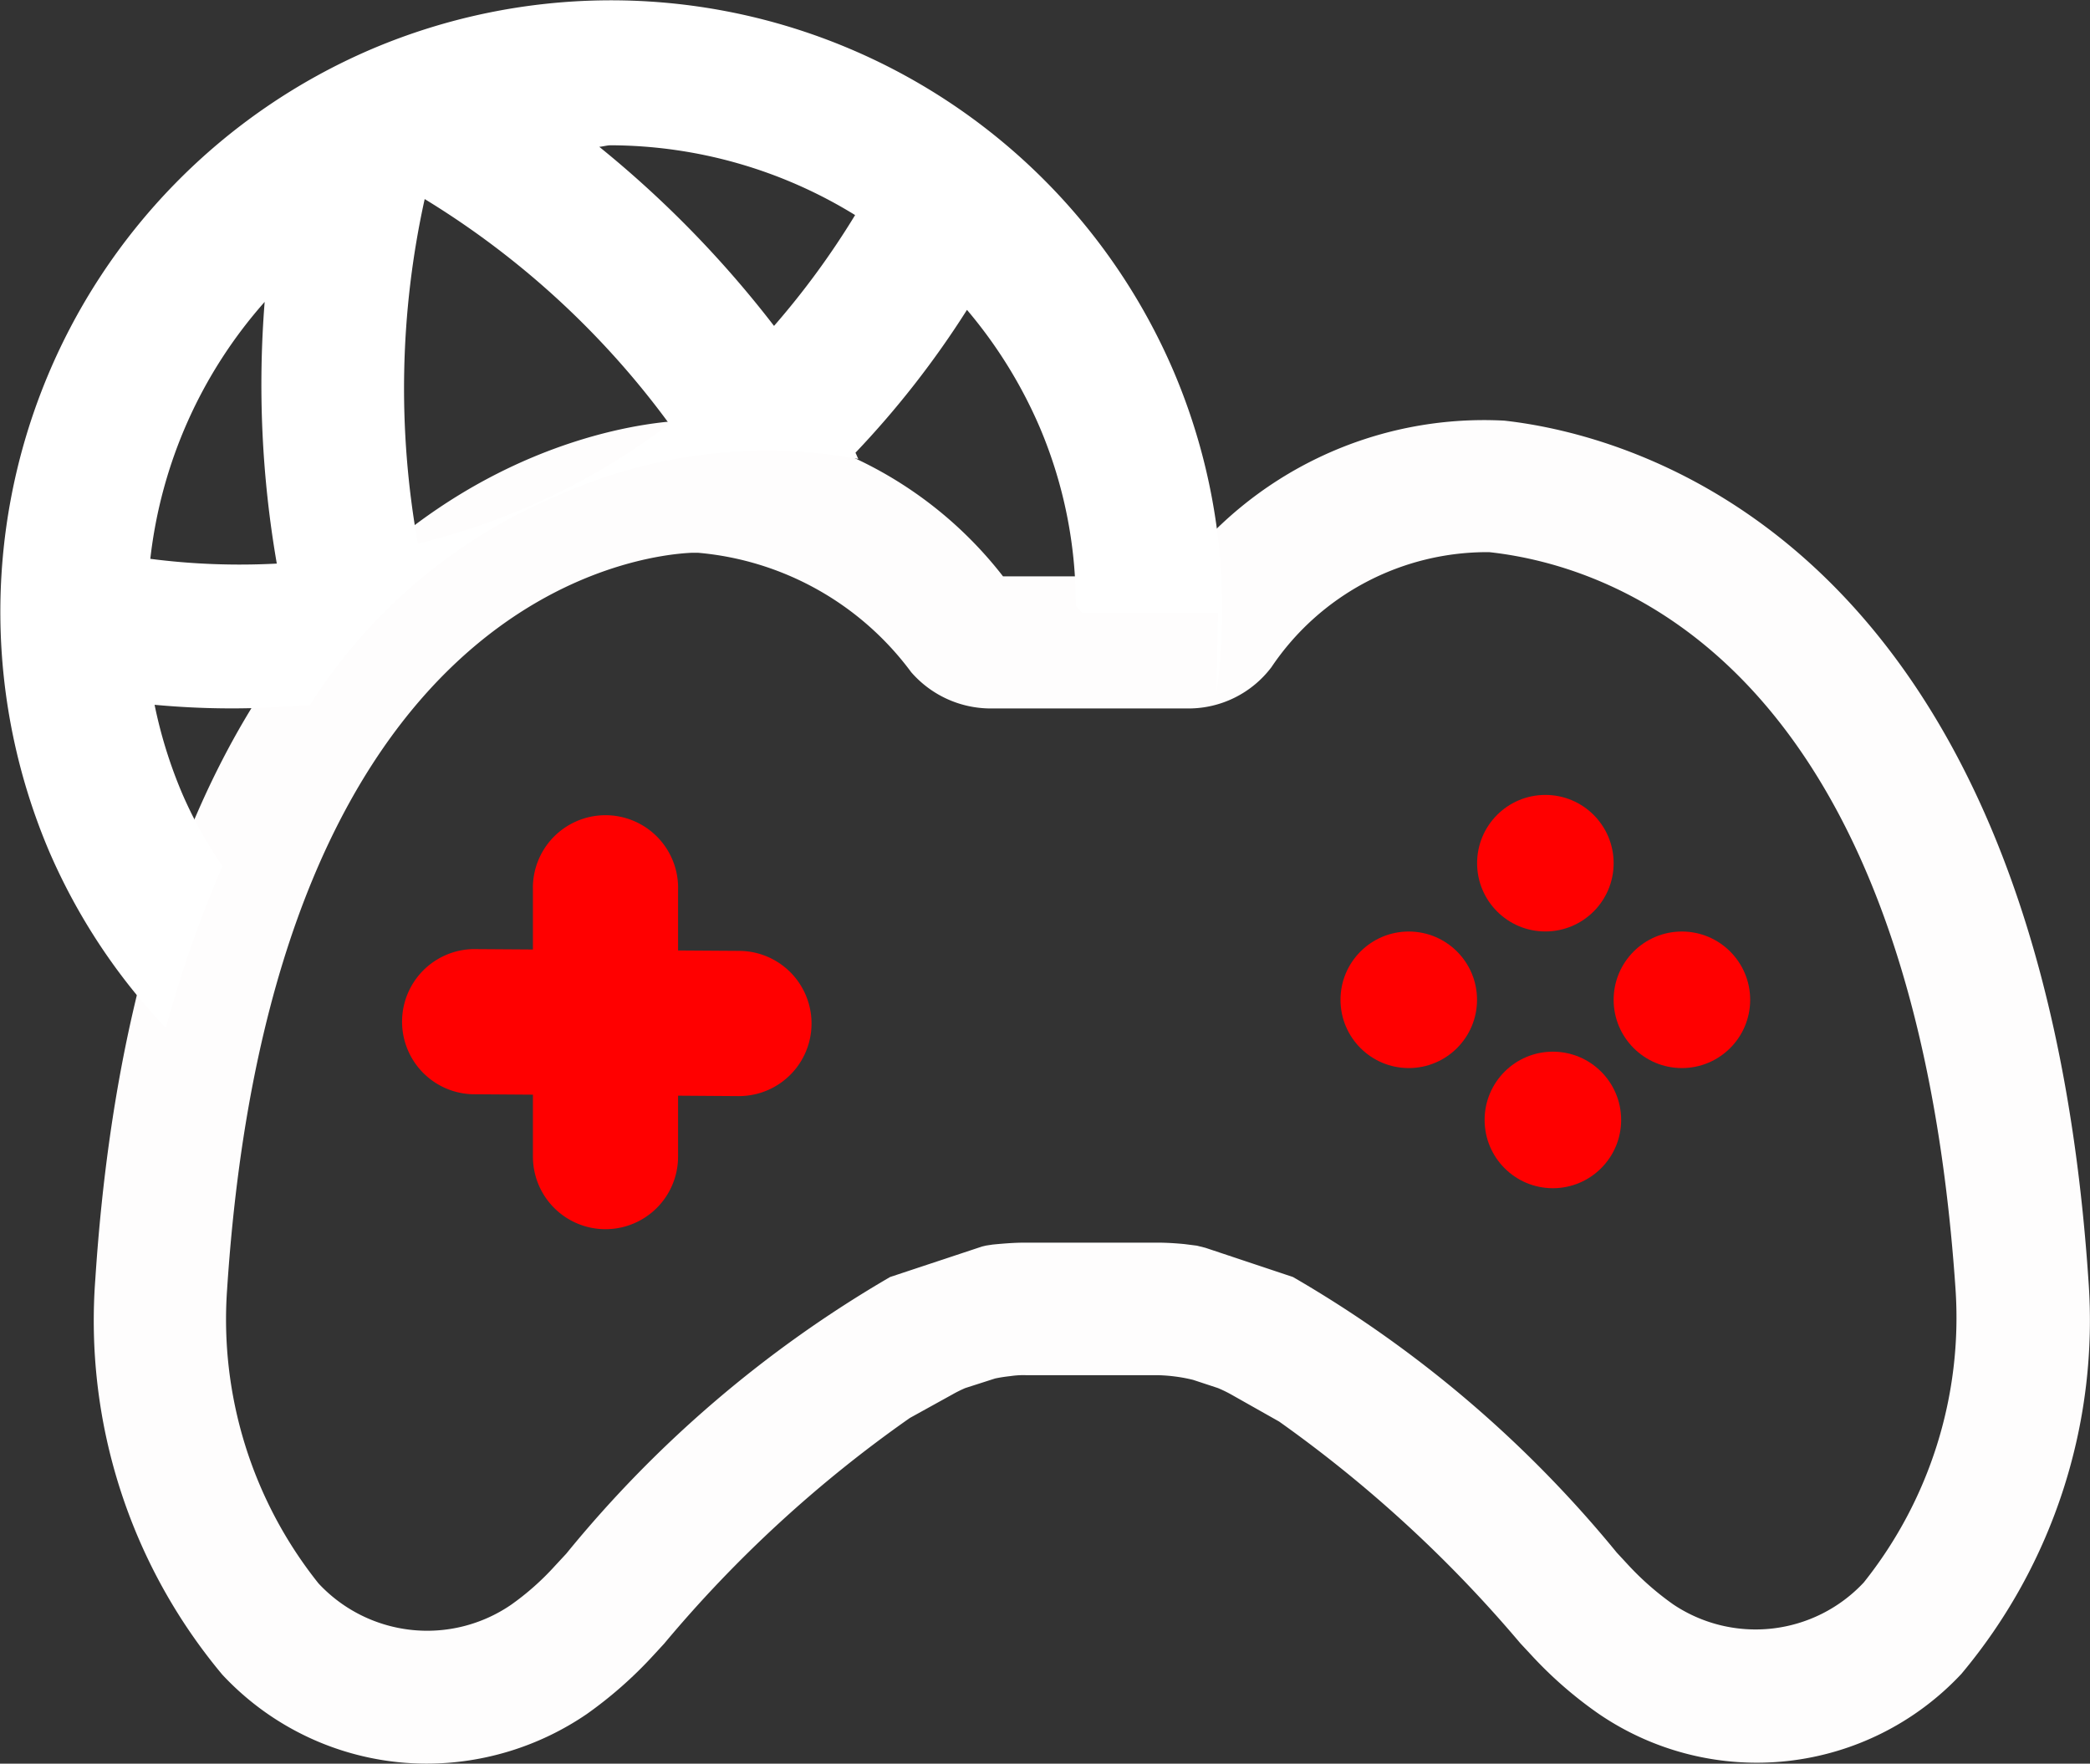
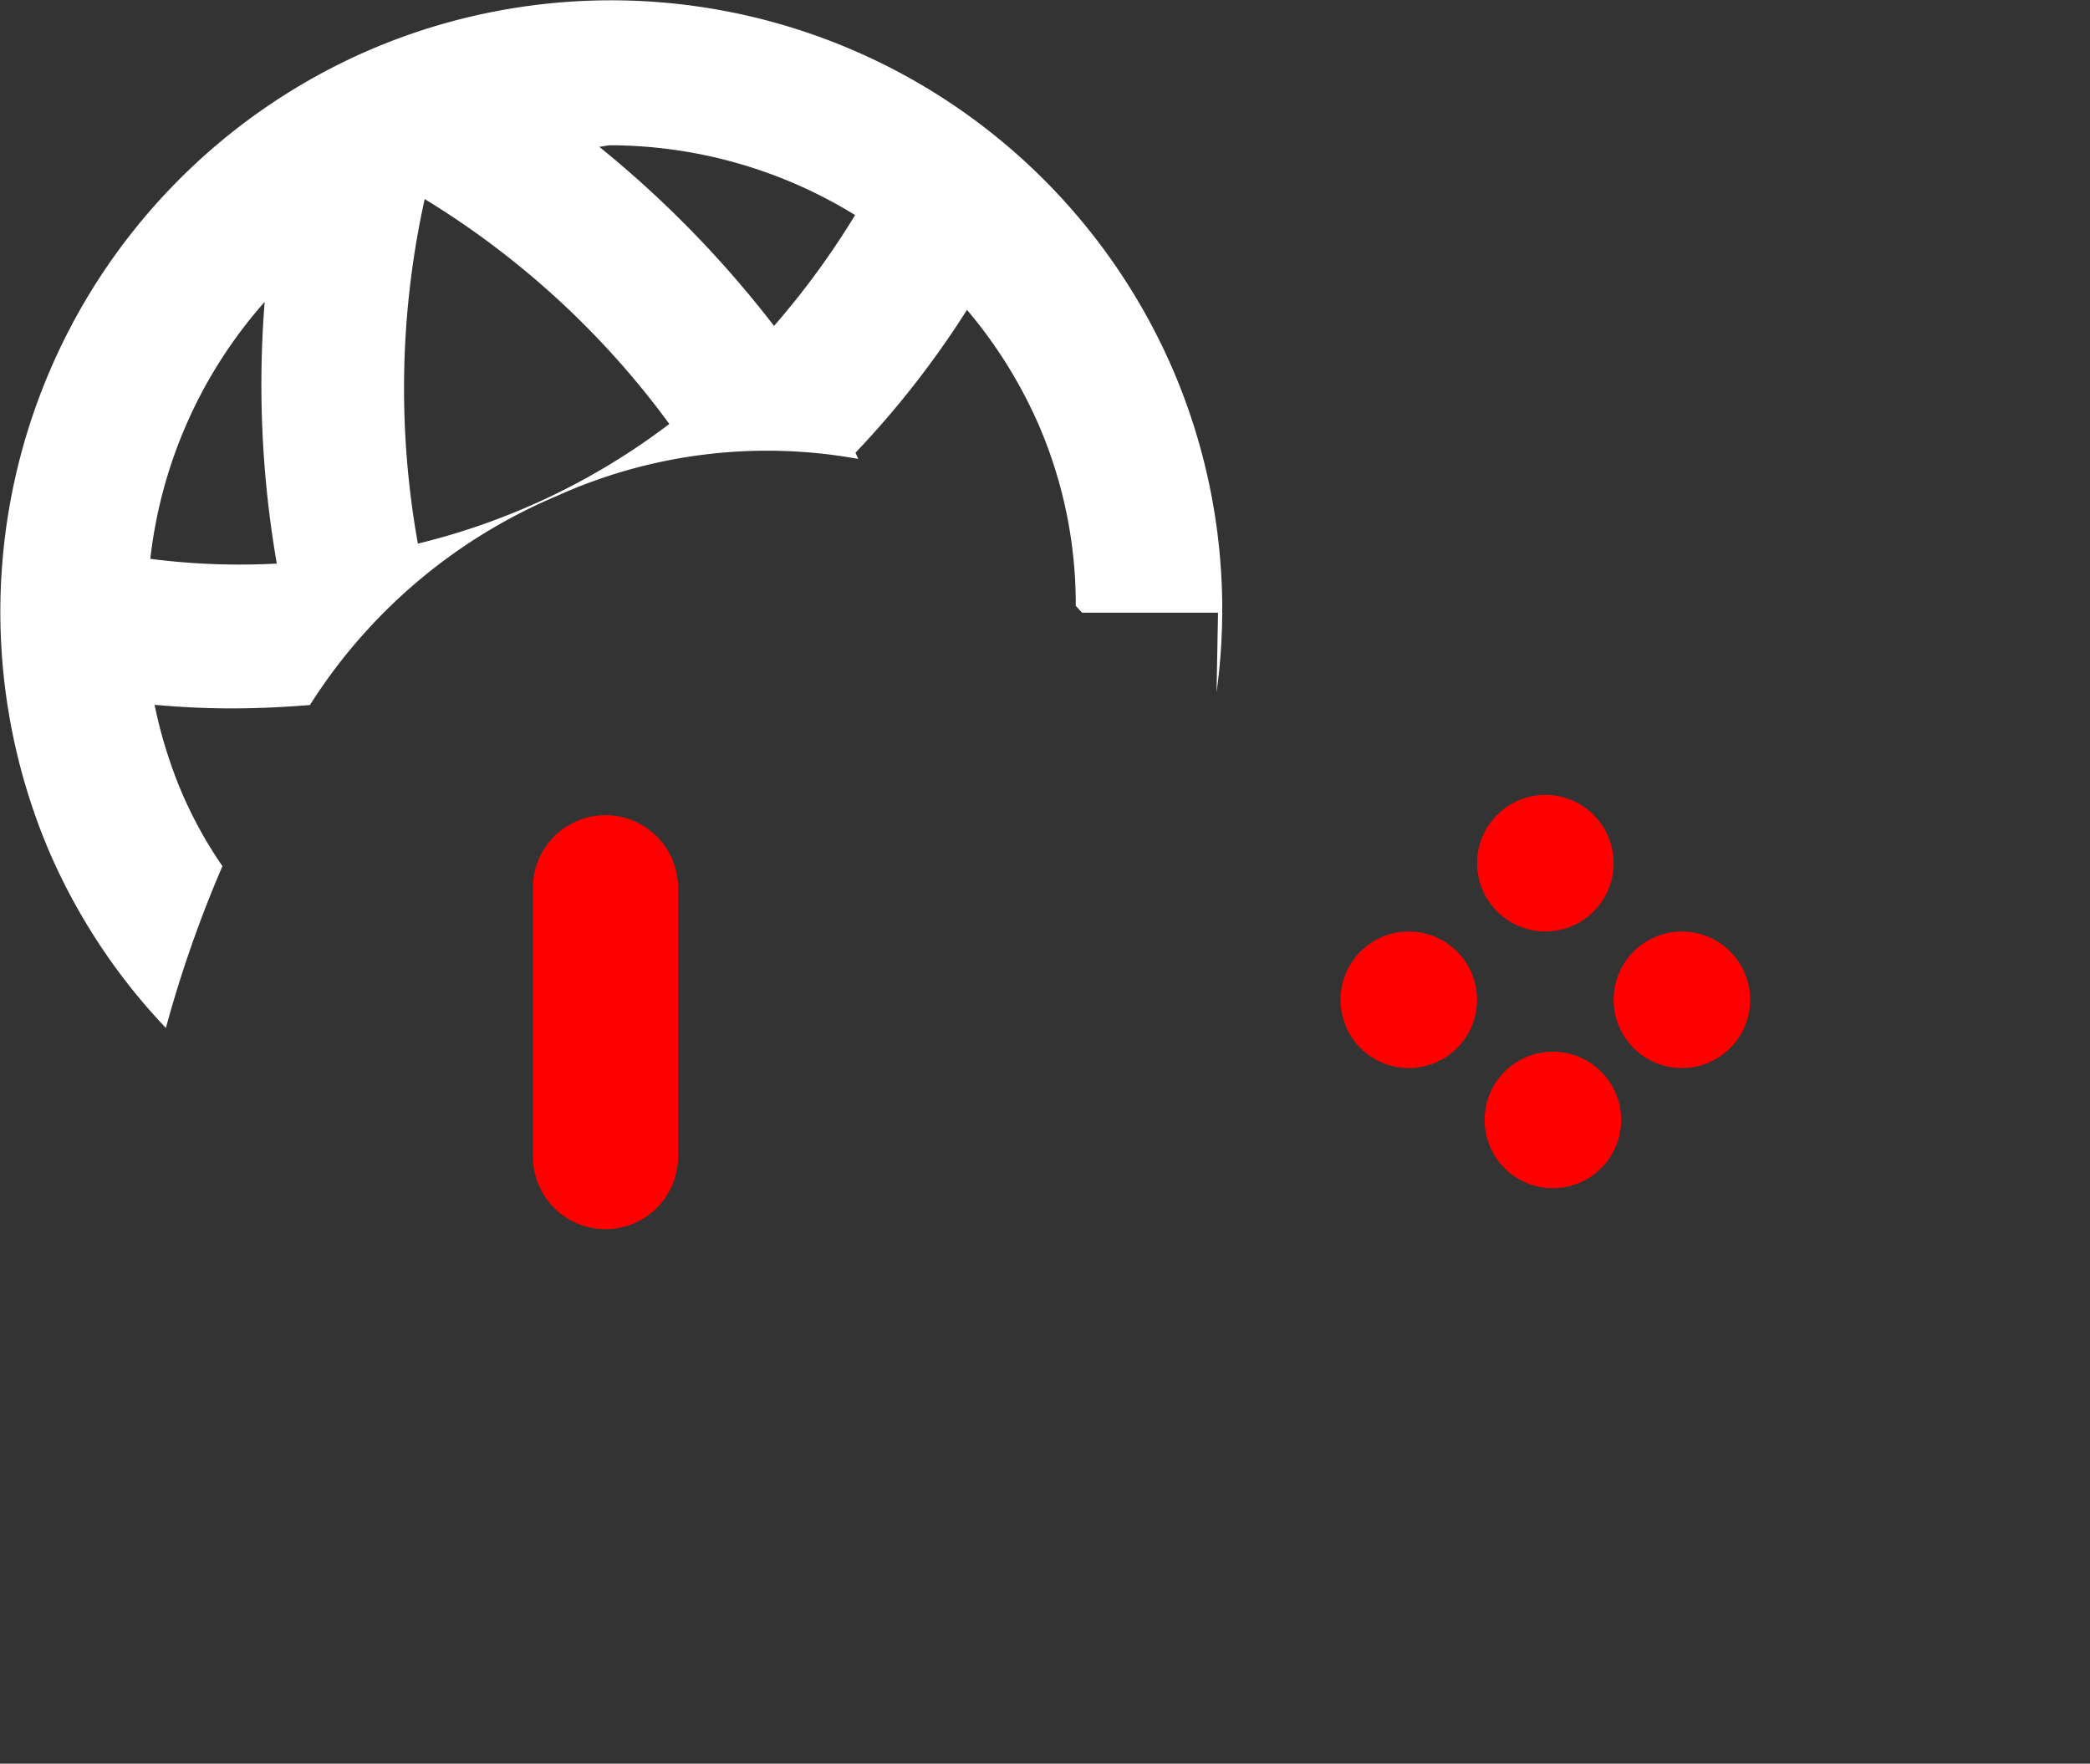
<svg xmlns="http://www.w3.org/2000/svg" width="30.339" height="25.601" viewBox="0 0 30.339 25.601">
  <rect x="0" y="0" width="30.339" height="25.601" fill="#333333" stroke="none" />
  <g id="e-sports" transform="translate(-919.26 1031.002)">
    <g id="Group_23724" data-name="Group 23724" transform="translate(920.621 -1024.904)">
      <g id="Path_41415-2" data-name="Path 41415-2">
-         <path id="Path_41801" data-name="Path 41801" d="M925.065-1007.159a4.058,4.058,0,0,1-2.97-1.292,8.01,8.01,0,0,1-1.843-5.745c.771-11.781,7.723-12.421,8.514-12.457a5.84,5.84,0,0,1,4.662,2.259h2.5a5.561,5.561,0,0,1,4.777-2.26h0c1.8.2,7.747,1.675,8.478,12.458a7.988,7.988,0,0,1-1.843,5.734,4.065,4.065,0,0,1-5.26.583,5.934,5.934,0,0,1-.982-.855l-.162-.174a18.863,18.863,0,0,0-3.5-3.217l-.7-.395a1.917,1.917,0,0,0-.188-.091l-.361-.119a2.278,2.278,0,0,0-.256-.048,2.355,2.355,0,0,0-.263-.02h-1.908a1.262,1.262,0,0,0-.221.013c-.1.011-.163.022-.226.035l-.433.139c-.065.028-.127.059-.187.093l-.617.341a18.4,18.4,0,0,0-3.566,3.275l-.163.177a6.049,6.049,0,0,1-.961.846A4.13,4.13,0,0,1,925.065-1007.159ZM929-1024.736c-.03,0-.06,0-.09,0-.681.031-6.082.556-6.745,10.689a6.143,6.143,0,0,0,1.326,4.271,2.155,2.155,0,0,0,2.793.313,3.866,3.866,0,0,0,.638-.565l.167-.18a17.233,17.233,0,0,1,4.7-4.015l1.336-.443.06-.014.093-.014c.206-.02.341-.028.475-.028h1.908c.132,0,.264.008.4.021l.181.023.124.031,1.271.424a17.2,17.2,0,0,1,4.7,4l.164.177a4.147,4.147,0,0,0,.657.576,2.148,2.148,0,0,0,2.765-.319,6.163,6.163,0,0,0,1.332-4.256c-.615-9.063-4.94-10.5-6.769-10.7h0a3.773,3.773,0,0,0-3.161,1.669,1.508,1.508,0,0,1-1.207.6h-2.875a1.532,1.532,0,0,1-1.148-.527A4.314,4.314,0,0,0,929-1024.736Zm6.8.5v0Zm-2.256-.025,2.578-.131" transform="translate(-920.229 1026.662)" fill="#fefdfd" />
-       </g>
+         </g>
    </g>
    <path id="Line_101" data-name="Line 101" d="M.3,5.223A1.054,1.054,0,0,1-.75,4.169V.3A1.054,1.054,0,1,1,1.357.3V4.169A1.054,1.054,0,0,1,.3,5.223Z" transform="translate(927.746 -1018.382)" fill="red" />
-     <path id="Line_102" data-name="Line 102" d="M4.17,1.384H4.162L.3,1.357A1.054,1.054,0,0,1,.311-.75l3.866.026A1.054,1.054,0,0,1,4.17,1.384Z" transform="translate(925.813 -1016.475)" fill="red" />
    <circle id="Ellipse_573-4" data-name="Ellipse 573-4" cx="0.991" cy="0.991" r="0.991" transform="translate(940.811 -1015.736)" fill="red" />
    <circle id="Ellipse_573-4-2" data-name="Ellipse 573-4" cx="0.991" cy="0.991" r="0.991" transform="translate(938.719 -1017.48)" fill="red" />
    <circle id="Ellipse_573-4-3" data-name="Ellipse 573-4" cx="0.991" cy="0.991" r="0.991" transform="translate(940.702 -1019.463)" fill="red" />
    <circle id="Ellipse_573-4-4" data-name="Ellipse 573-4" cx="0.991" cy="0.991" r="0.991" transform="translate(942.684 -1017.48)" fill="red" />
    <path id="Path_41835" data-name="Path 41835" d="M1017.93-973.855a6.2,6.2,0,0,1-.579-1.042,6.734,6.734,0,0,1-.406-1.3c.3.027.67.052,1.125.052.341,0,.724-.016,1.13-.049a7.857,7.857,0,0,1,3.59-3.037,7.411,7.411,0,0,1,4.371-.535c-.015-.028-.027-.062-.042-.09a13.43,13.43,0,0,0,1.619-2.074,6.755,6.755,0,0,1,1.063,1.721,6.562,6.562,0,0,1,.516,2.575l.091.1h1.974l-.021,1.154a8.813,8.813,0,0,0-.622-4.655,8.884,8.884,0,0,0-11.644-4.68,8.885,8.885,0,0,0-4.68,11.646,8.751,8.751,0,0,0,1.694,2.563A17.6,17.6,0,0,1,1017.93-973.855Zm5.635-10.464a6.8,6.8,0,0,1,3.549,1.013,11.748,11.748,0,0,1-1.177,1.609,15.53,15.53,0,0,0-2.537-2.6C1023.454-984.3,1023.51-984.319,1023.565-984.319Zm-2.7.78a12.413,12.413,0,0,1,3.552,3.265,9.867,9.867,0,0,1-3.65,1.737A12.751,12.751,0,0,1,1020.866-983.539Zm-2.322,1.492a15.214,15.214,0,0,0,.176,3.8,10.13,10.13,0,0,1-1.836-.069A6.771,6.771,0,0,1,1018.544-982.047Z" transform="translate(-95.441 -44.574)" fill="#fff" />
  </g>
</svg>